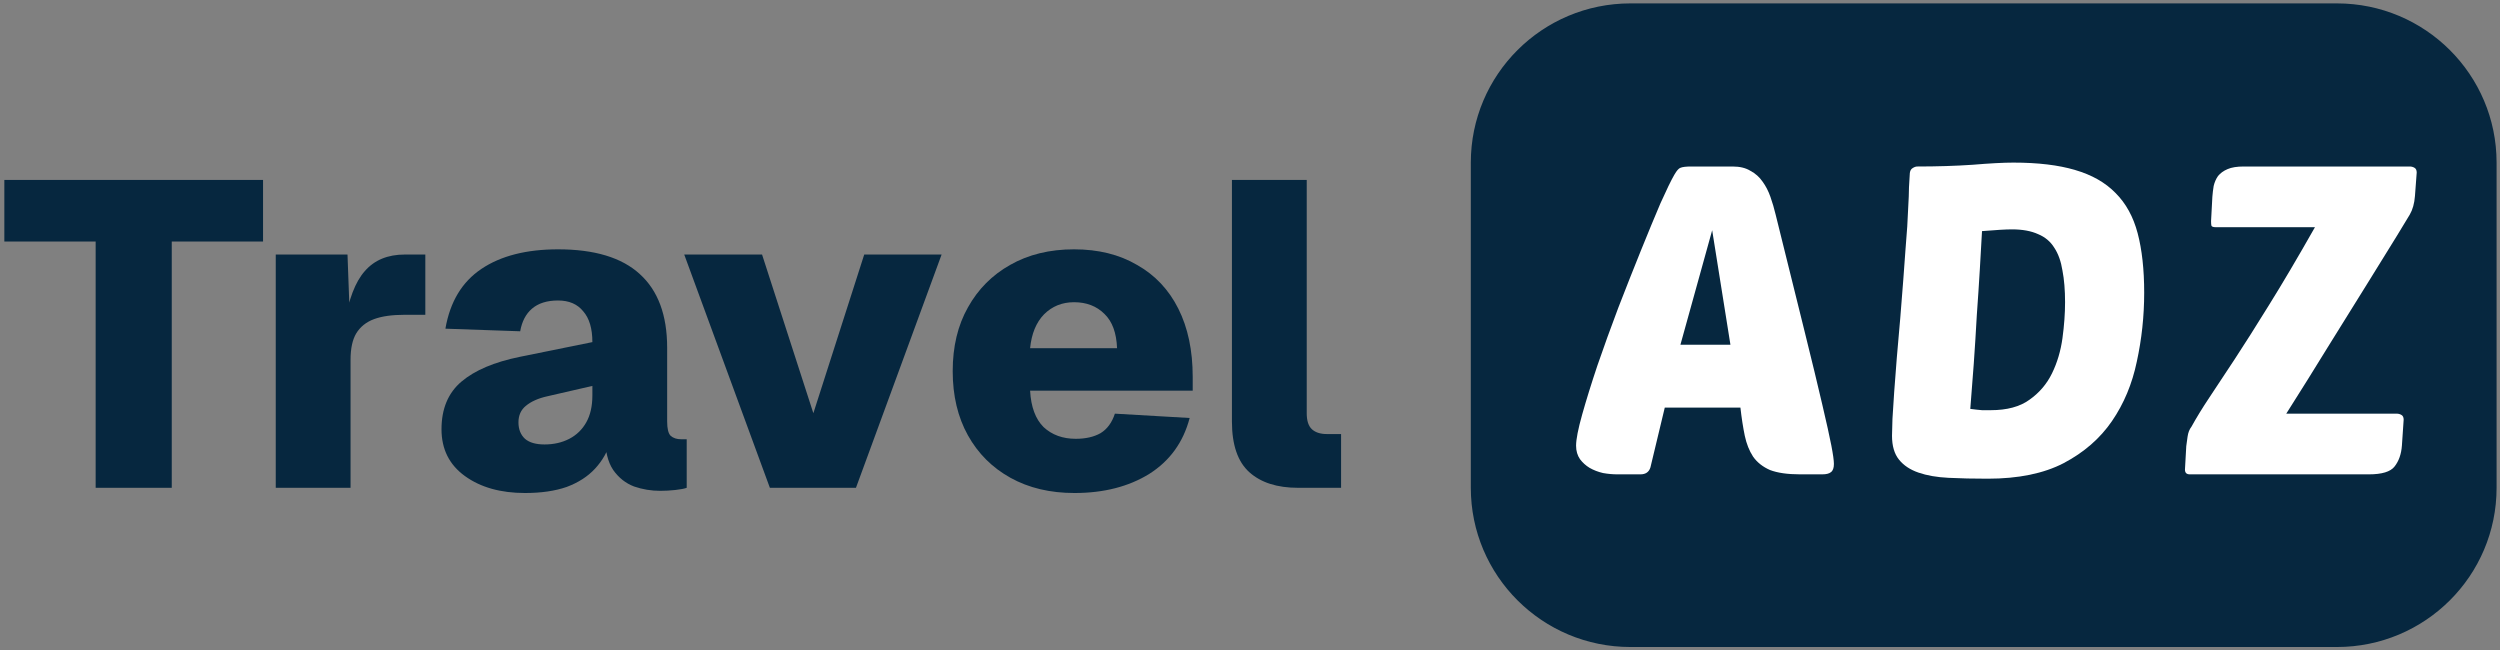
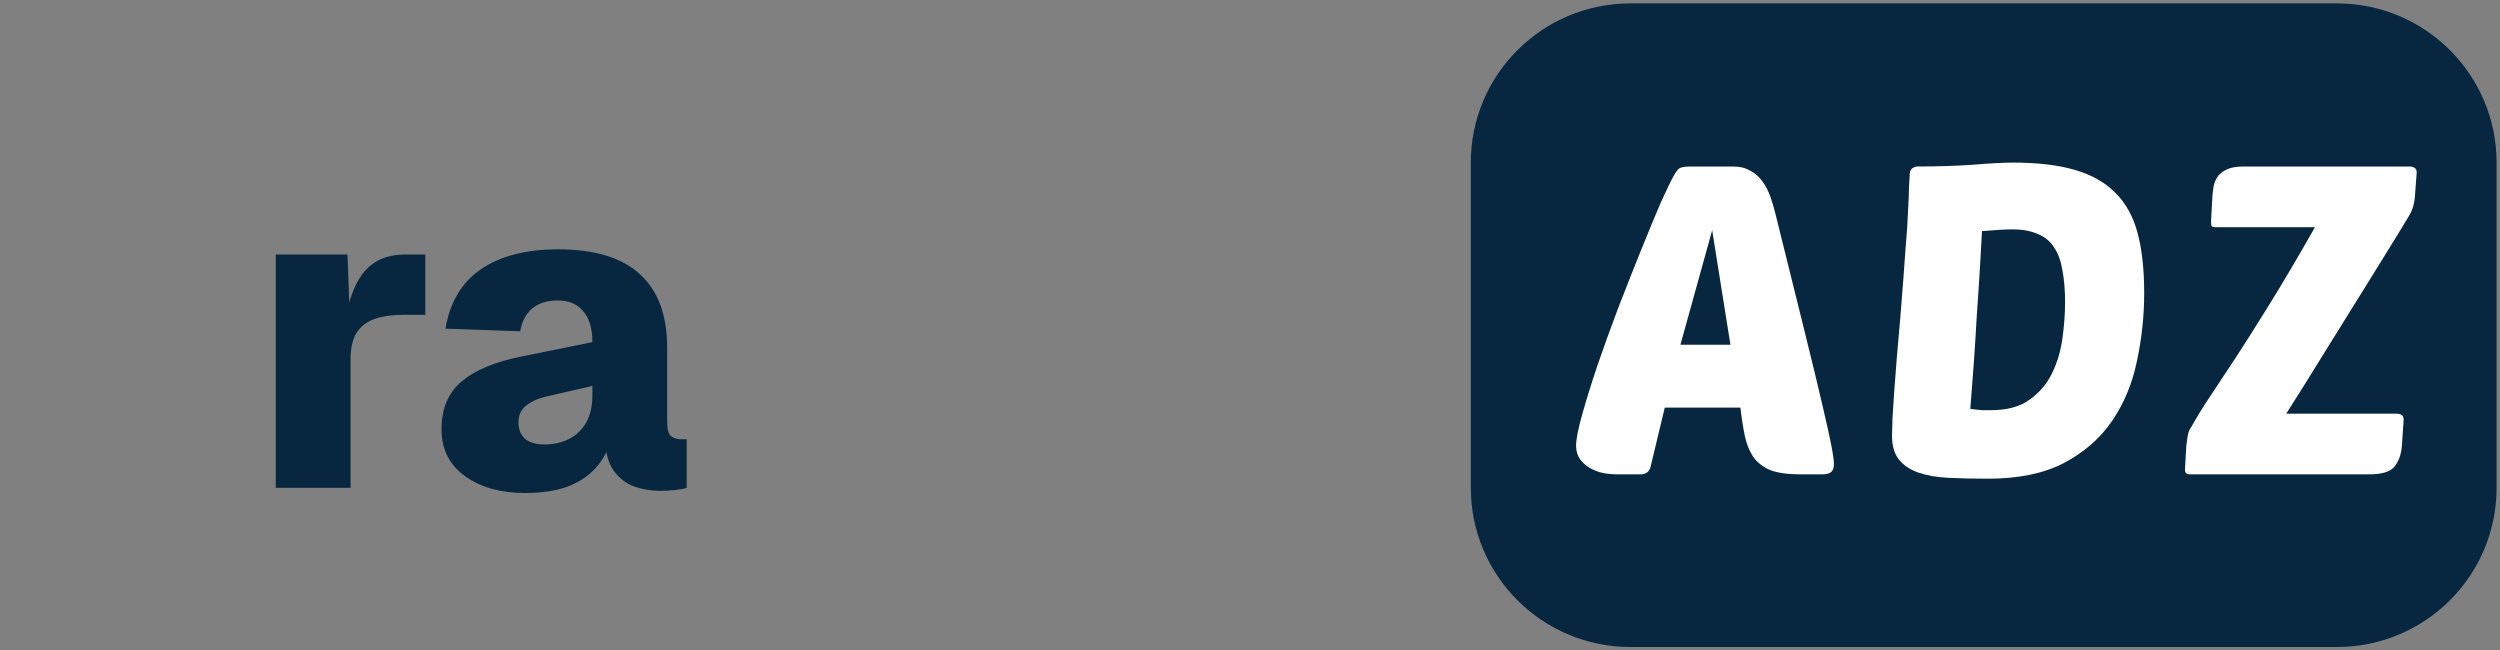
<svg xmlns="http://www.w3.org/2000/svg" width="123" height="32" viewBox="0 0 123 32" fill="none">
  <rect x="0" y="0" width="123" height="32" fill="#808080" stroke="none" />
  <g clip-path="url(#clip0_1_44)">
    <path d="M114.978 0.667H80.217C76.156 0.667 72.864 3.95 72.864 8V24C72.864 28.05 76.156 31.333 80.217 31.333H114.978C119.039 31.333 122.332 28.05 122.332 24V8C122.332 3.95 119.039 0.667 114.978 0.667Z" fill="#06273F" stroke="#06273F" />
    <path d="M107.736 23.338C107.579 23.338 107.5 23.26 107.5 23.104L107.564 21.952C107.579 21.824 107.6 21.667 107.629 21.482C107.657 21.283 107.721 21.12 107.821 20.992C108.064 20.551 108.356 20.074 108.698 19.562C109.04 19.05 109.454 18.425 109.939 17.685C110.424 16.945 110.987 16.057 111.629 15.018C112.285 13.966 113.041 12.686 113.896 11.178H109.019C108.905 11.178 108.834 11.157 108.805 11.114C108.791 11.072 108.784 10.993 108.784 10.88L108.848 9.685C108.862 9.5 108.884 9.322 108.912 9.152C108.955 8.967 109.026 8.803 109.126 8.661C109.24 8.519 109.397 8.405 109.597 8.32C109.796 8.234 110.06 8.192 110.388 8.192H118.56C118.645 8.192 118.724 8.213 118.795 8.256C118.866 8.298 118.902 8.377 118.902 8.49L118.816 9.642C118.788 10.012 118.702 10.318 118.56 10.56C118.517 10.631 118.31 10.972 117.939 11.584C117.568 12.181 117.098 12.942 116.527 13.866C115.957 14.791 115.315 15.822 114.602 16.96C113.903 18.098 113.198 19.228 112.484 20.352H117.918C118.003 20.352 118.082 20.373 118.153 20.416C118.225 20.458 118.26 20.537 118.26 20.65L118.175 21.909C118.146 22.336 118.025 22.684 117.811 22.954C117.611 23.21 117.191 23.338 116.549 23.338H107.736Z" fill="white" />
    <path d="M93.964 8.512C93.979 8.398 94.022 8.32 94.093 8.277C94.178 8.22 94.257 8.192 94.328 8.192C95.298 8.192 96.203 8.164 97.045 8.107C97.9 8.036 98.571 8 99.055 8C100.268 8 101.28 8.121 102.093 8.363C102.92 8.604 103.583 8.981 104.082 9.493C104.596 10.005 104.96 10.667 105.173 11.477C105.387 12.288 105.494 13.262 105.494 14.4C105.494 15.552 105.373 16.683 105.131 17.792C104.903 18.887 104.496 19.861 103.911 20.715C103.327 21.568 102.535 22.258 101.537 22.784C100.553 23.296 99.305 23.552 97.793 23.552C97.095 23.552 96.453 23.538 95.868 23.509C95.298 23.481 94.806 23.396 94.392 23.253C93.979 23.111 93.658 22.898 93.43 22.613C93.201 22.329 93.087 21.938 93.087 21.44C93.087 21.255 93.095 20.978 93.109 20.608C93.137 20.238 93.166 19.797 93.194 19.285C93.237 18.773 93.28 18.212 93.323 17.6C93.38 16.974 93.437 16.32 93.494 15.637C93.608 14.229 93.694 13.106 93.751 12.267C93.822 11.428 93.865 10.773 93.879 10.304C93.907 9.82 93.922 9.458 93.922 9.216C93.936 8.974 93.95 8.74 93.964 8.512ZM97.943 20.181C98.742 20.181 99.376 20.011 99.847 19.669C100.332 19.328 100.703 18.894 100.959 18.368C101.216 17.842 101.387 17.266 101.473 16.64C101.558 16.014 101.601 15.424 101.601 14.869C101.601 14.272 101.558 13.753 101.473 13.312C101.401 12.857 101.266 12.48 101.066 12.181C100.881 11.883 100.617 11.662 100.275 11.52C99.933 11.364 99.505 11.285 98.991 11.285C98.835 11.285 98.635 11.292 98.392 11.307C98.15 11.321 97.858 11.342 97.515 11.371C97.487 11.897 97.451 12.523 97.408 13.248C97.366 13.959 97.316 14.713 97.259 15.509C97.216 16.292 97.166 17.088 97.109 17.899C97.052 18.695 96.995 19.435 96.938 20.117C97.152 20.146 97.344 20.167 97.515 20.181C97.686 20.181 97.829 20.181 97.943 20.181Z" fill="white" />
    <path d="M85.244 8.192C85.601 8.192 85.893 8.263 86.121 8.405C86.364 8.533 86.564 8.711 86.72 8.938C86.877 9.152 87.005 9.401 87.105 9.685C87.205 9.97 87.291 10.261 87.362 10.56C87.933 12.864 88.403 14.762 88.774 16.256C89.145 17.749 89.437 18.958 89.651 19.882C89.865 20.793 90.015 21.468 90.1 21.909C90.186 22.35 90.228 22.656 90.228 22.826C90.228 23.026 90.179 23.161 90.079 23.232C89.993 23.303 89.851 23.338 89.651 23.338H88.56C87.947 23.338 87.455 23.267 87.084 23.125C86.727 22.969 86.449 22.748 86.25 22.464C86.064 22.179 85.929 21.838 85.843 21.44C85.758 21.027 85.686 20.565 85.629 20.053H81.907L81.201 22.997C81.13 23.225 80.966 23.338 80.709 23.338H79.576C79.347 23.338 79.112 23.317 78.87 23.274C78.627 23.218 78.406 23.132 78.207 23.018C78.021 22.905 77.864 22.762 77.736 22.592C77.608 22.407 77.543 22.186 77.543 21.93C77.543 21.617 77.643 21.105 77.843 20.394C78.043 19.683 78.292 18.88 78.592 17.984C78.905 17.073 79.248 16.128 79.618 15.146C80.004 14.151 80.374 13.212 80.731 12.33C81.087 11.449 81.408 10.674 81.693 10.005C81.993 9.337 82.221 8.867 82.378 8.597C82.492 8.398 82.592 8.284 82.677 8.256C82.777 8.213 82.956 8.192 83.212 8.192H85.244ZM82.677 16.96H85.137L84.239 11.328L82.677 16.96Z" fill="white" />
-     <path d="M63.863 24C62.836 24 62.038 23.744 61.467 23.232C60.897 22.72 60.611 21.888 60.611 20.736V8.853H64.291V20.331C64.291 20.7 64.376 20.963 64.547 21.12C64.719 21.276 64.961 21.355 65.275 21.355H65.981V24H63.863Z" fill="#06273F" />
-     <path d="M52.863 24.256C51.665 24.256 50.617 24.007 49.718 23.509C48.82 23.012 48.121 22.315 47.622 21.419C47.123 20.523 46.873 19.47 46.873 18.261C46.873 17.052 47.123 16.007 47.622 15.125C48.121 14.229 48.813 13.532 49.697 13.035C50.595 12.523 51.643 12.267 52.841 12.267C54.039 12.267 55.073 12.523 55.943 13.035C56.827 13.532 57.505 14.251 57.975 15.189C58.446 16.128 58.681 17.244 58.681 18.539V19.221H50.681C50.724 20.018 50.945 20.615 51.344 21.013C51.758 21.397 52.285 21.589 52.927 21.589C53.412 21.589 53.818 21.497 54.146 21.312C54.474 21.113 54.709 20.793 54.852 20.352L58.531 20.565C58.218 21.76 57.554 22.677 56.542 23.317C55.529 23.943 54.303 24.256 52.863 24.256ZM50.681 17.131H54.959C54.931 16.377 54.724 15.815 54.339 15.445C53.954 15.061 53.455 14.869 52.841 14.869C52.257 14.869 51.765 15.068 51.365 15.467C50.98 15.865 50.752 16.419 50.681 17.131Z" fill="#06273F" />
-     <path d="M37.878 24L33.664 12.523H37.493L40.017 20.331L42.52 12.523H46.327L42.113 24H37.878Z" fill="#06273F" />
    <path d="M25.829 24.256C24.631 24.256 23.647 23.979 22.877 23.424C22.107 22.869 21.722 22.101 21.722 21.12C21.722 20.11 22.05 19.328 22.706 18.773C23.362 18.219 24.317 17.813 25.572 17.557L29.145 16.832C29.145 16.163 28.995 15.659 28.695 15.317C28.41 14.962 27.996 14.784 27.454 14.784C26.913 14.784 26.485 14.919 26.171 15.189C25.872 15.445 25.679 15.815 25.593 16.299L21.914 16.171C22.142 14.848 22.734 13.867 23.69 13.227C24.645 12.587 25.9 12.267 27.454 12.267C29.251 12.267 30.592 12.672 31.476 13.483C32.374 14.293 32.824 15.502 32.824 17.109V20.736C32.824 21.091 32.881 21.326 32.995 21.44C33.123 21.554 33.294 21.611 33.508 21.611H33.786V24C33.672 24.043 33.487 24.078 33.23 24.107C32.974 24.135 32.724 24.149 32.481 24.149C32.039 24.149 31.611 24.078 31.198 23.936C30.784 23.779 30.442 23.509 30.171 23.125C29.9 22.727 29.765 22.158 29.765 21.419L30.043 21.696C29.9 22.208 29.643 22.663 29.273 23.061C28.916 23.445 28.453 23.744 27.882 23.957C27.312 24.156 26.627 24.256 25.829 24.256ZM26.791 21.867C27.248 21.867 27.654 21.774 28.011 21.589C28.367 21.404 28.645 21.134 28.845 20.779C29.045 20.423 29.145 19.982 29.145 19.456V18.987L26.92 19.499C26.478 19.598 26.128 19.755 25.872 19.968C25.629 20.167 25.508 20.437 25.508 20.779C25.508 21.12 25.615 21.39 25.829 21.589C26.043 21.774 26.364 21.867 26.791 21.867Z" fill="#06273F" />
    <path d="M13.567 24V12.523H17.097L17.225 16L16.947 15.957C17.147 14.734 17.482 13.86 17.952 13.334C18.423 12.793 19.079 12.523 19.92 12.523H20.926V15.488H19.899C19.286 15.488 18.787 15.559 18.402 15.701C18.017 15.844 17.724 16.078 17.525 16.405C17.339 16.718 17.247 17.152 17.247 17.707V24H13.567Z" fill="#06273F" />
-     <path d="M4.706 24V11.883H0.214V8.853H12.942V11.883H8.45V24H4.706Z" fill="#06273F" />
  </g>
  <defs>
    <clipPath id="clip0_1_44">
      <rect width="123" height="32" fill="white" />
    </clipPath>
  </defs>
</svg>